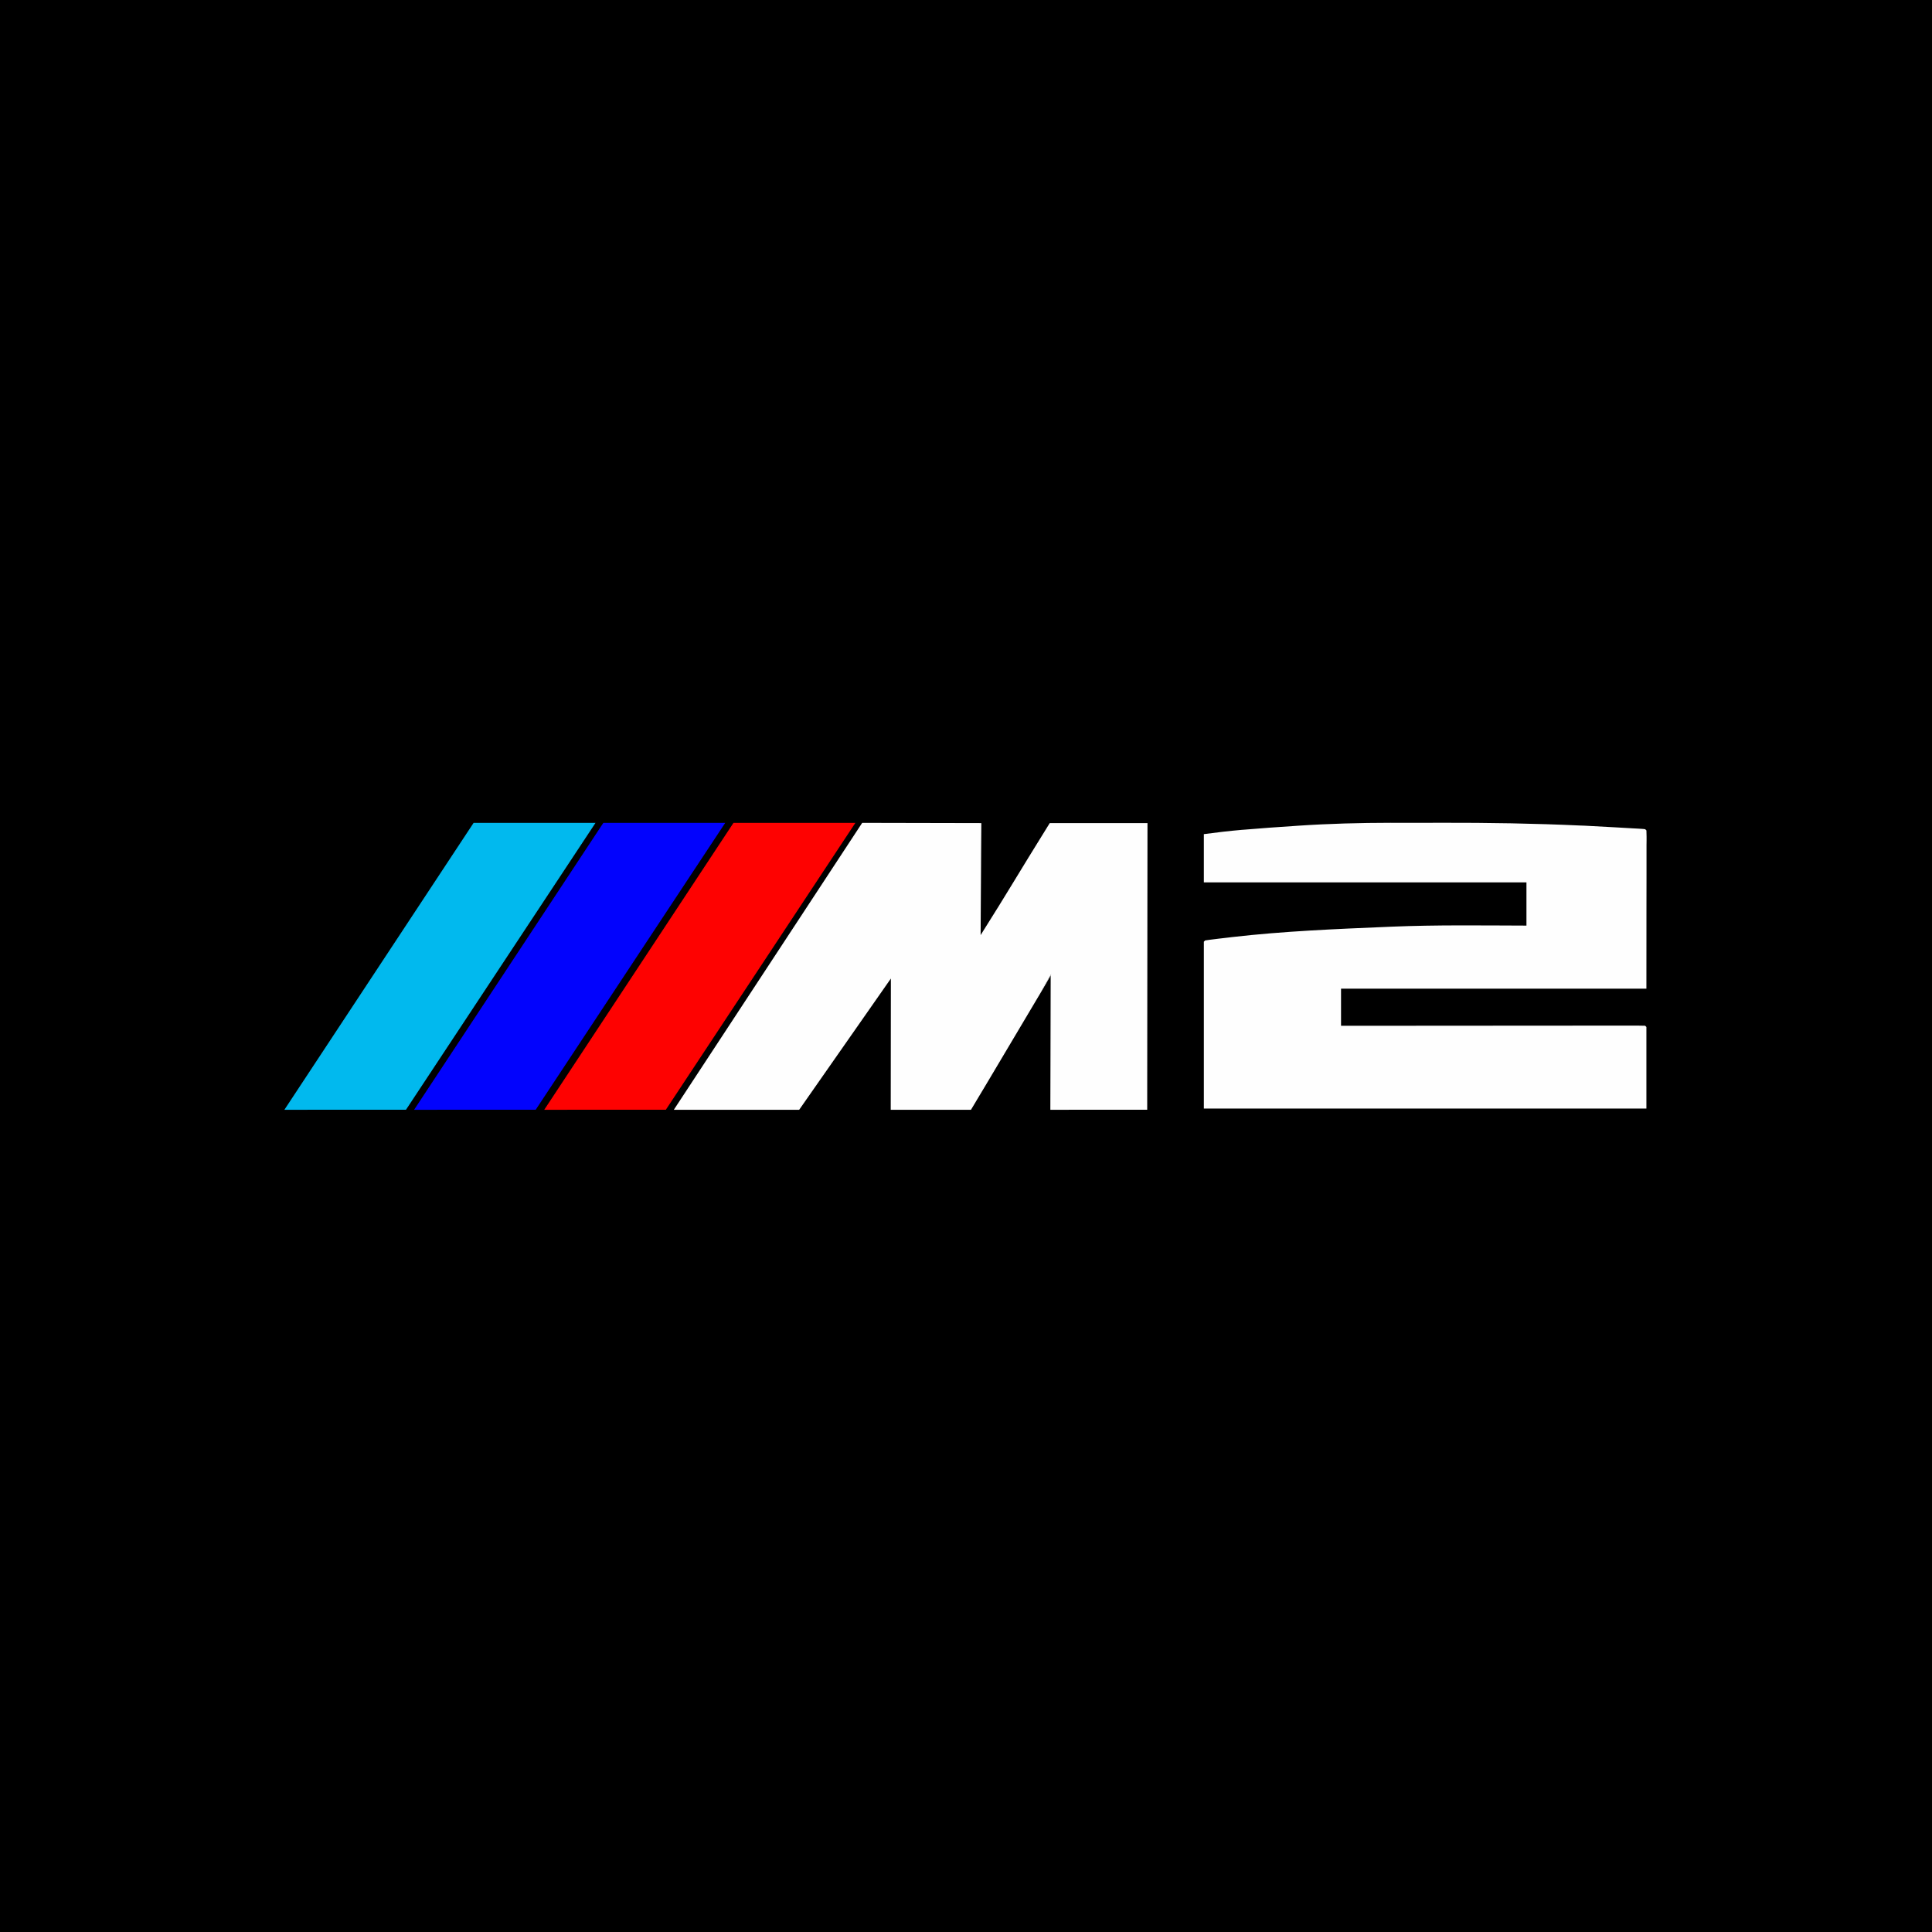
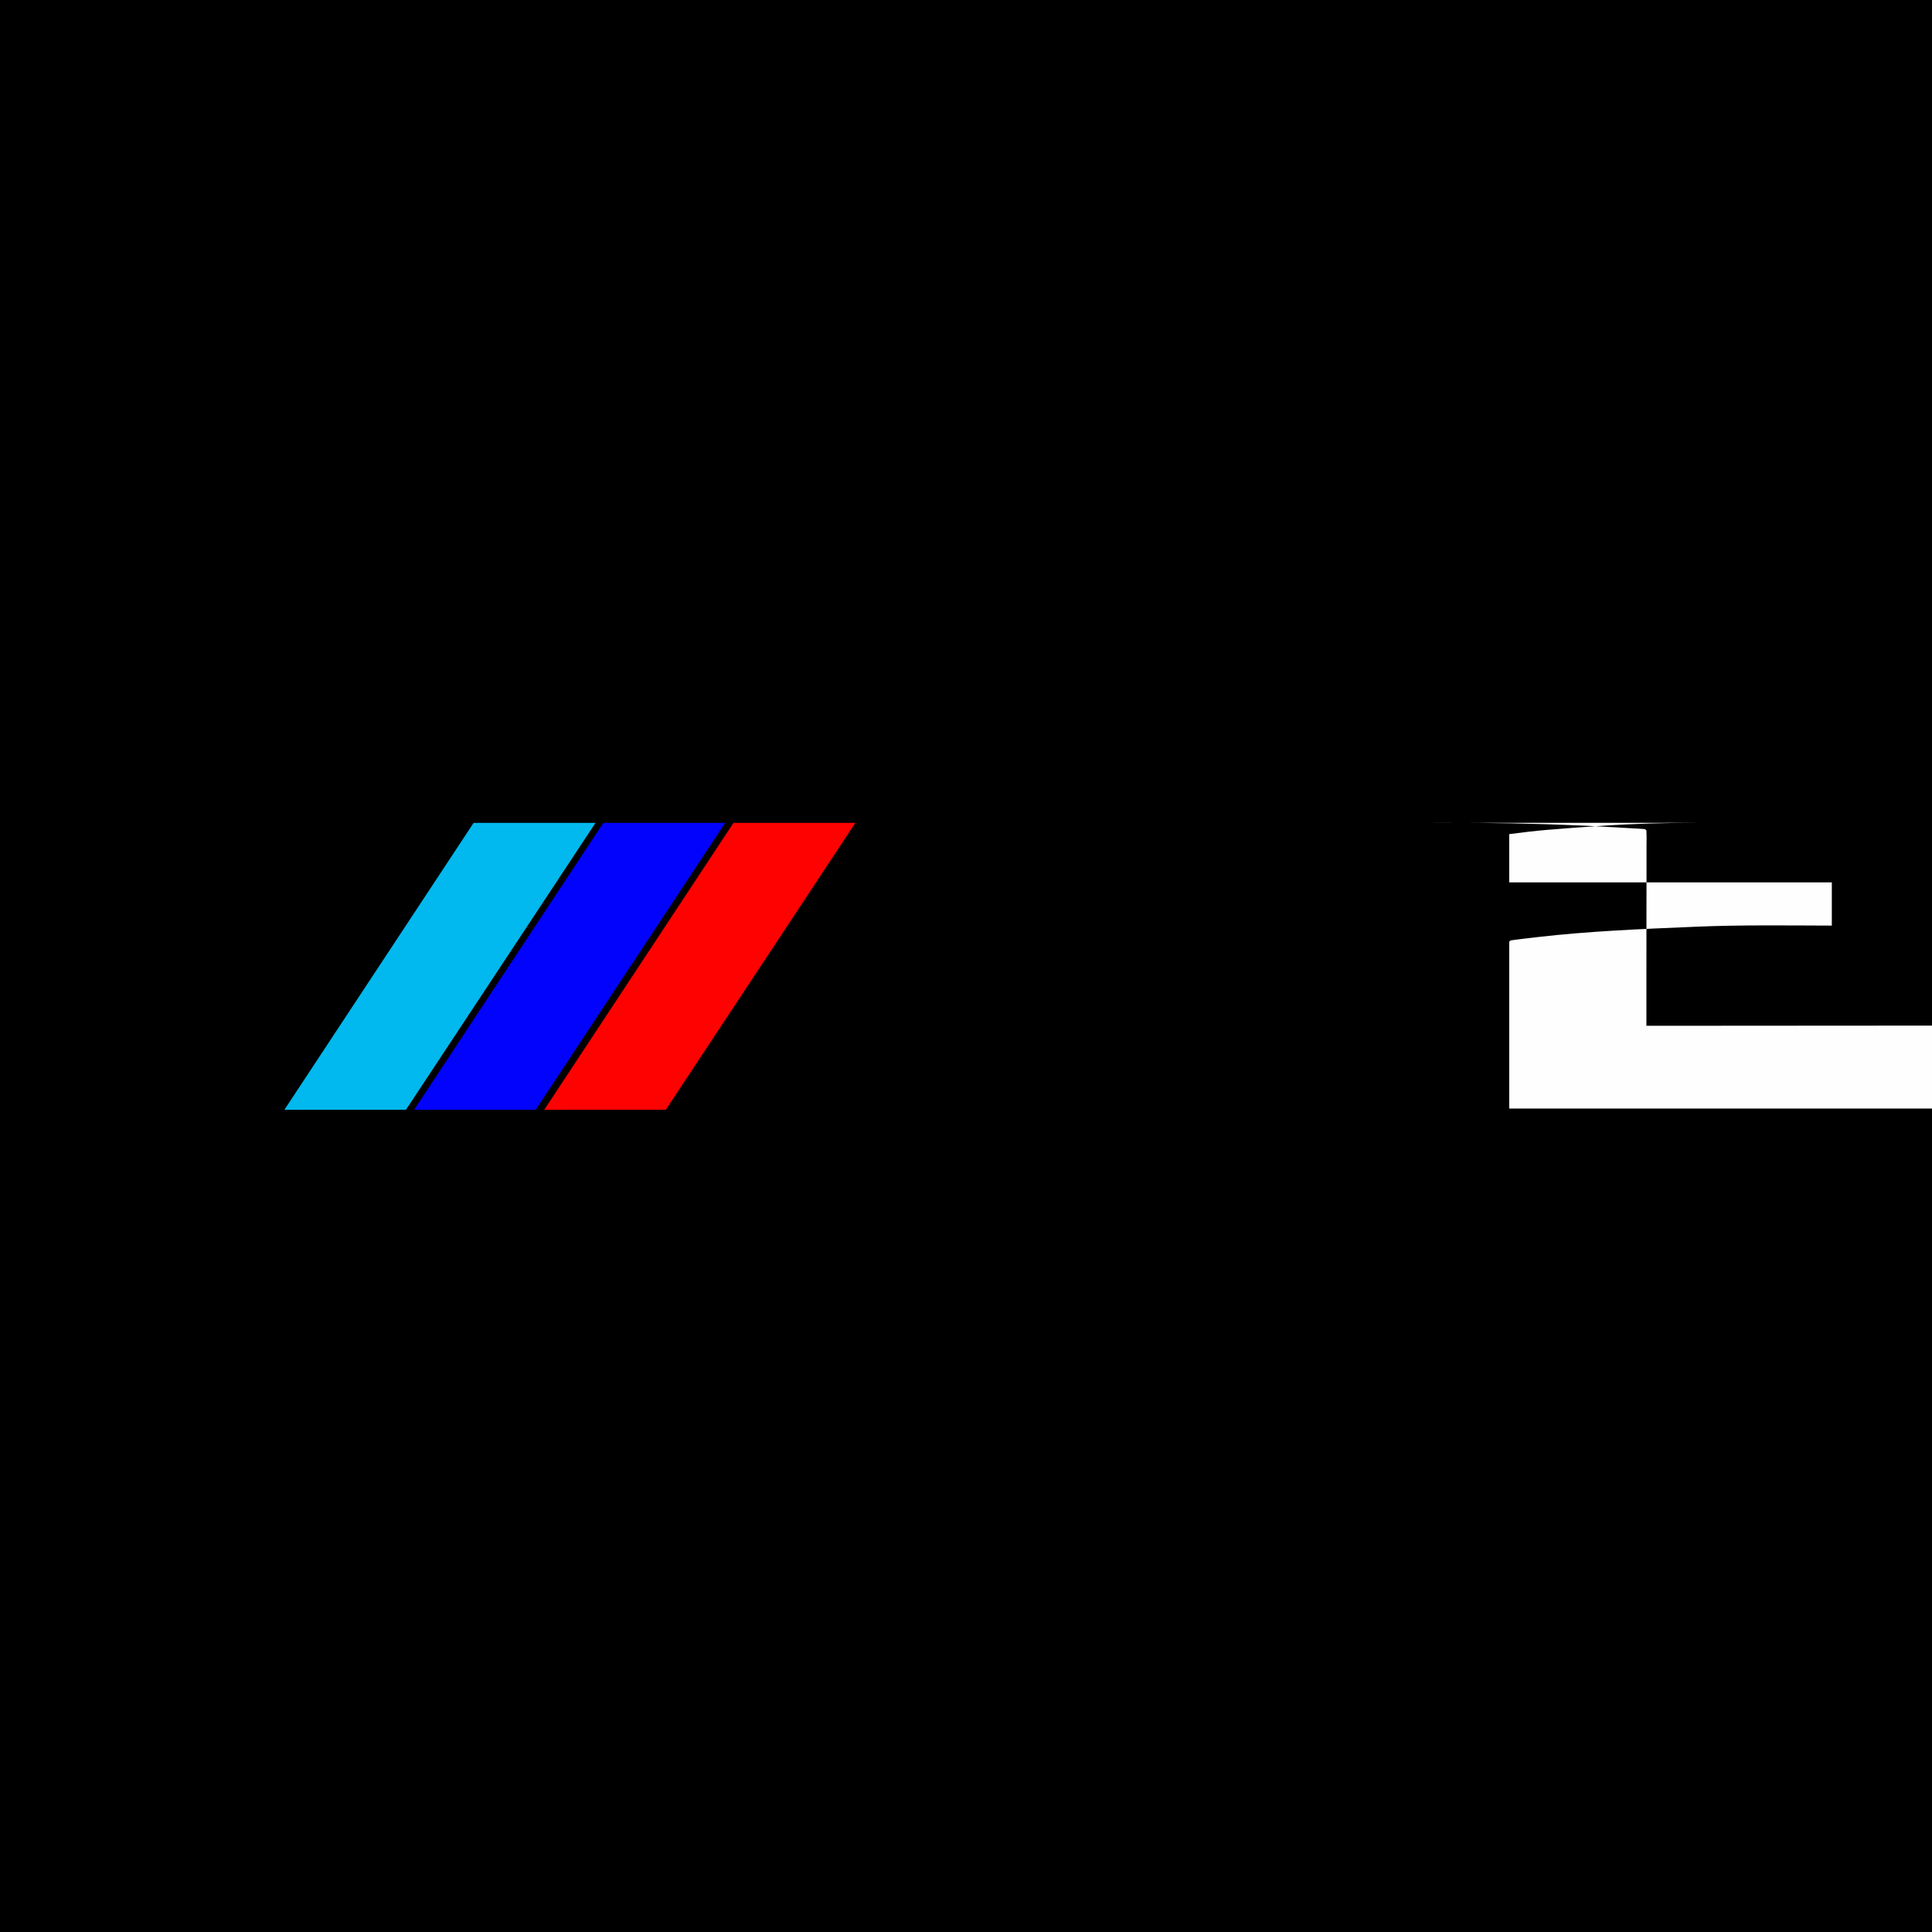
<svg xmlns="http://www.w3.org/2000/svg" viewBox="0 0 1000.57 1000.57" data-name="Layer 1" id="Layer_1">
  <rect x="0" y="0" width="1000.57" height="1000.57" fill="#333333" stroke="none" />
  <defs>
    <style>
      .cls-1 {
        fill: #fe0201;
        stroke: #fe0201;
      }

      .cls-1, .cls-2, .cls-3, .cls-4, .cls-5 {
        stroke-miterlimit: 22.93;
        stroke-width: .57px;
      }

      .cls-1, .cls-2, .cls-4, .cls-5 {
        fill-rule: evenodd;
      }

      .cls-2 {
        fill: #01b9ee;
        stroke: #01b9ee;
      }

      .cls-3 {
        stroke: #000;
      }

      .cls-4 {
        fill: #0203fd;
        stroke: #0203fd;
      }

      .cls-6, .cls-5 {
        fill: #fefefe;
      }

      .cls-5 {
        stroke: #fefefe;
      }
    </style>
  </defs>
  <rect height="1000" width="1000" y=".28" x=".28" class="cls-3" />
  <polygon points="147.81 574.46 245.43 426.44 307.88 426.45 210.1 574.44 147.81 574.46" class="cls-2" />
  <polygon points="214.99 574.46 312.62 426.44 375.06 426.45 277.28 574.44 214.99 574.46" class="cls-4" />
  <polygon points="282.39 574.46 380.02 426.44 442.46 426.45 344.68 574.44 282.39 574.46" class="cls-1" />
-   <path d="M593.98,426.57h-50.17c-18.26,29.36-19.85,32.74-36.25,58.72l.37-58.72-61.25-.13-97.18,148.02h64.24l47.93-68.6-.08,68.6h41.11c4.66-7.6,41.58-70.01,41.73-70.01l-.17,70.01,49.59-.02.13-147.86Z" class="cls-5" />
-   <path d="M720.31,426.14h15.72c3.54,0,7.08,0,10.64-.03,24.03-.05,48.04.33,72.07,1.44l1.62.05c5.1.26,10.18.51,15.26.82,2.1.13,4.18.23,6.26.36l4.05.23,1.87.1,1.67.1,1.46.1,1.1.13.64.64c.05,1.08.08,2.13.08,3.21v2.08l-.03,2.31v15.29c0,6.05-.03,12.11-.03,18.13l-.03,40.93h-158.15v19.21h5.98c20.44-.03,40.86-.03,61.27-.03h1.44c7.64,0,15.26-.03,22.9-.03h23.47c4.85,0,9.67,0,14.52-.03h23.72c1.38,0,2.8.03,4.21.08l.64.64v42.24h-229.19v-86.41l.64-.64c1.72-.28,3.41-.49,5.13-.69l1.64-.21c1.77-.21,3.57-.41,5.36-.62l1.87-.23c26.8-3.08,53.78-4.18,80.74-5.31l1.8-.08c23.29-.97,46.6-.62,69.89-.56v-22.39h-167.07v-24.98c6.51-.87,13-1.64,19.57-2.21l1.41-.1c8.67-.74,17.36-1.36,26.06-1.92l1.8-.13c16-1.08,31.96-1.49,47.99-1.51" class="cls-6" />
+   <path d="M720.31,426.14h15.72c3.54,0,7.08,0,10.64-.03,24.03-.05,48.04.33,72.07,1.44l1.62.05c5.1.26,10.18.51,15.26.82,2.1.13,4.18.23,6.26.36l4.05.23,1.87.1,1.67.1,1.46.1,1.1.13.64.64c.05,1.08.08,2.13.08,3.21v2.08l-.03,2.31v15.29c0,6.05-.03,12.11-.03,18.13l-.03,40.93v19.21h5.98c20.44-.03,40.86-.03,61.27-.03h1.44c7.64,0,15.26-.03,22.9-.03h23.47c4.85,0,9.67,0,14.52-.03h23.72c1.38,0,2.8.03,4.21.08l.64.64v42.24h-229.19v-86.41l.64-.64c1.72-.28,3.41-.49,5.13-.69l1.64-.21c1.77-.21,3.57-.41,5.36-.62l1.87-.23c26.8-3.08,53.78-4.18,80.74-5.31l1.8-.08c23.29-.97,46.6-.62,69.89-.56v-22.39h-167.07v-24.98c6.51-.87,13-1.64,19.57-2.21l1.41-.1c8.67-.74,17.36-1.36,26.06-1.92l1.8-.13c16-1.08,31.96-1.49,47.99-1.51" class="cls-6" />
</svg>